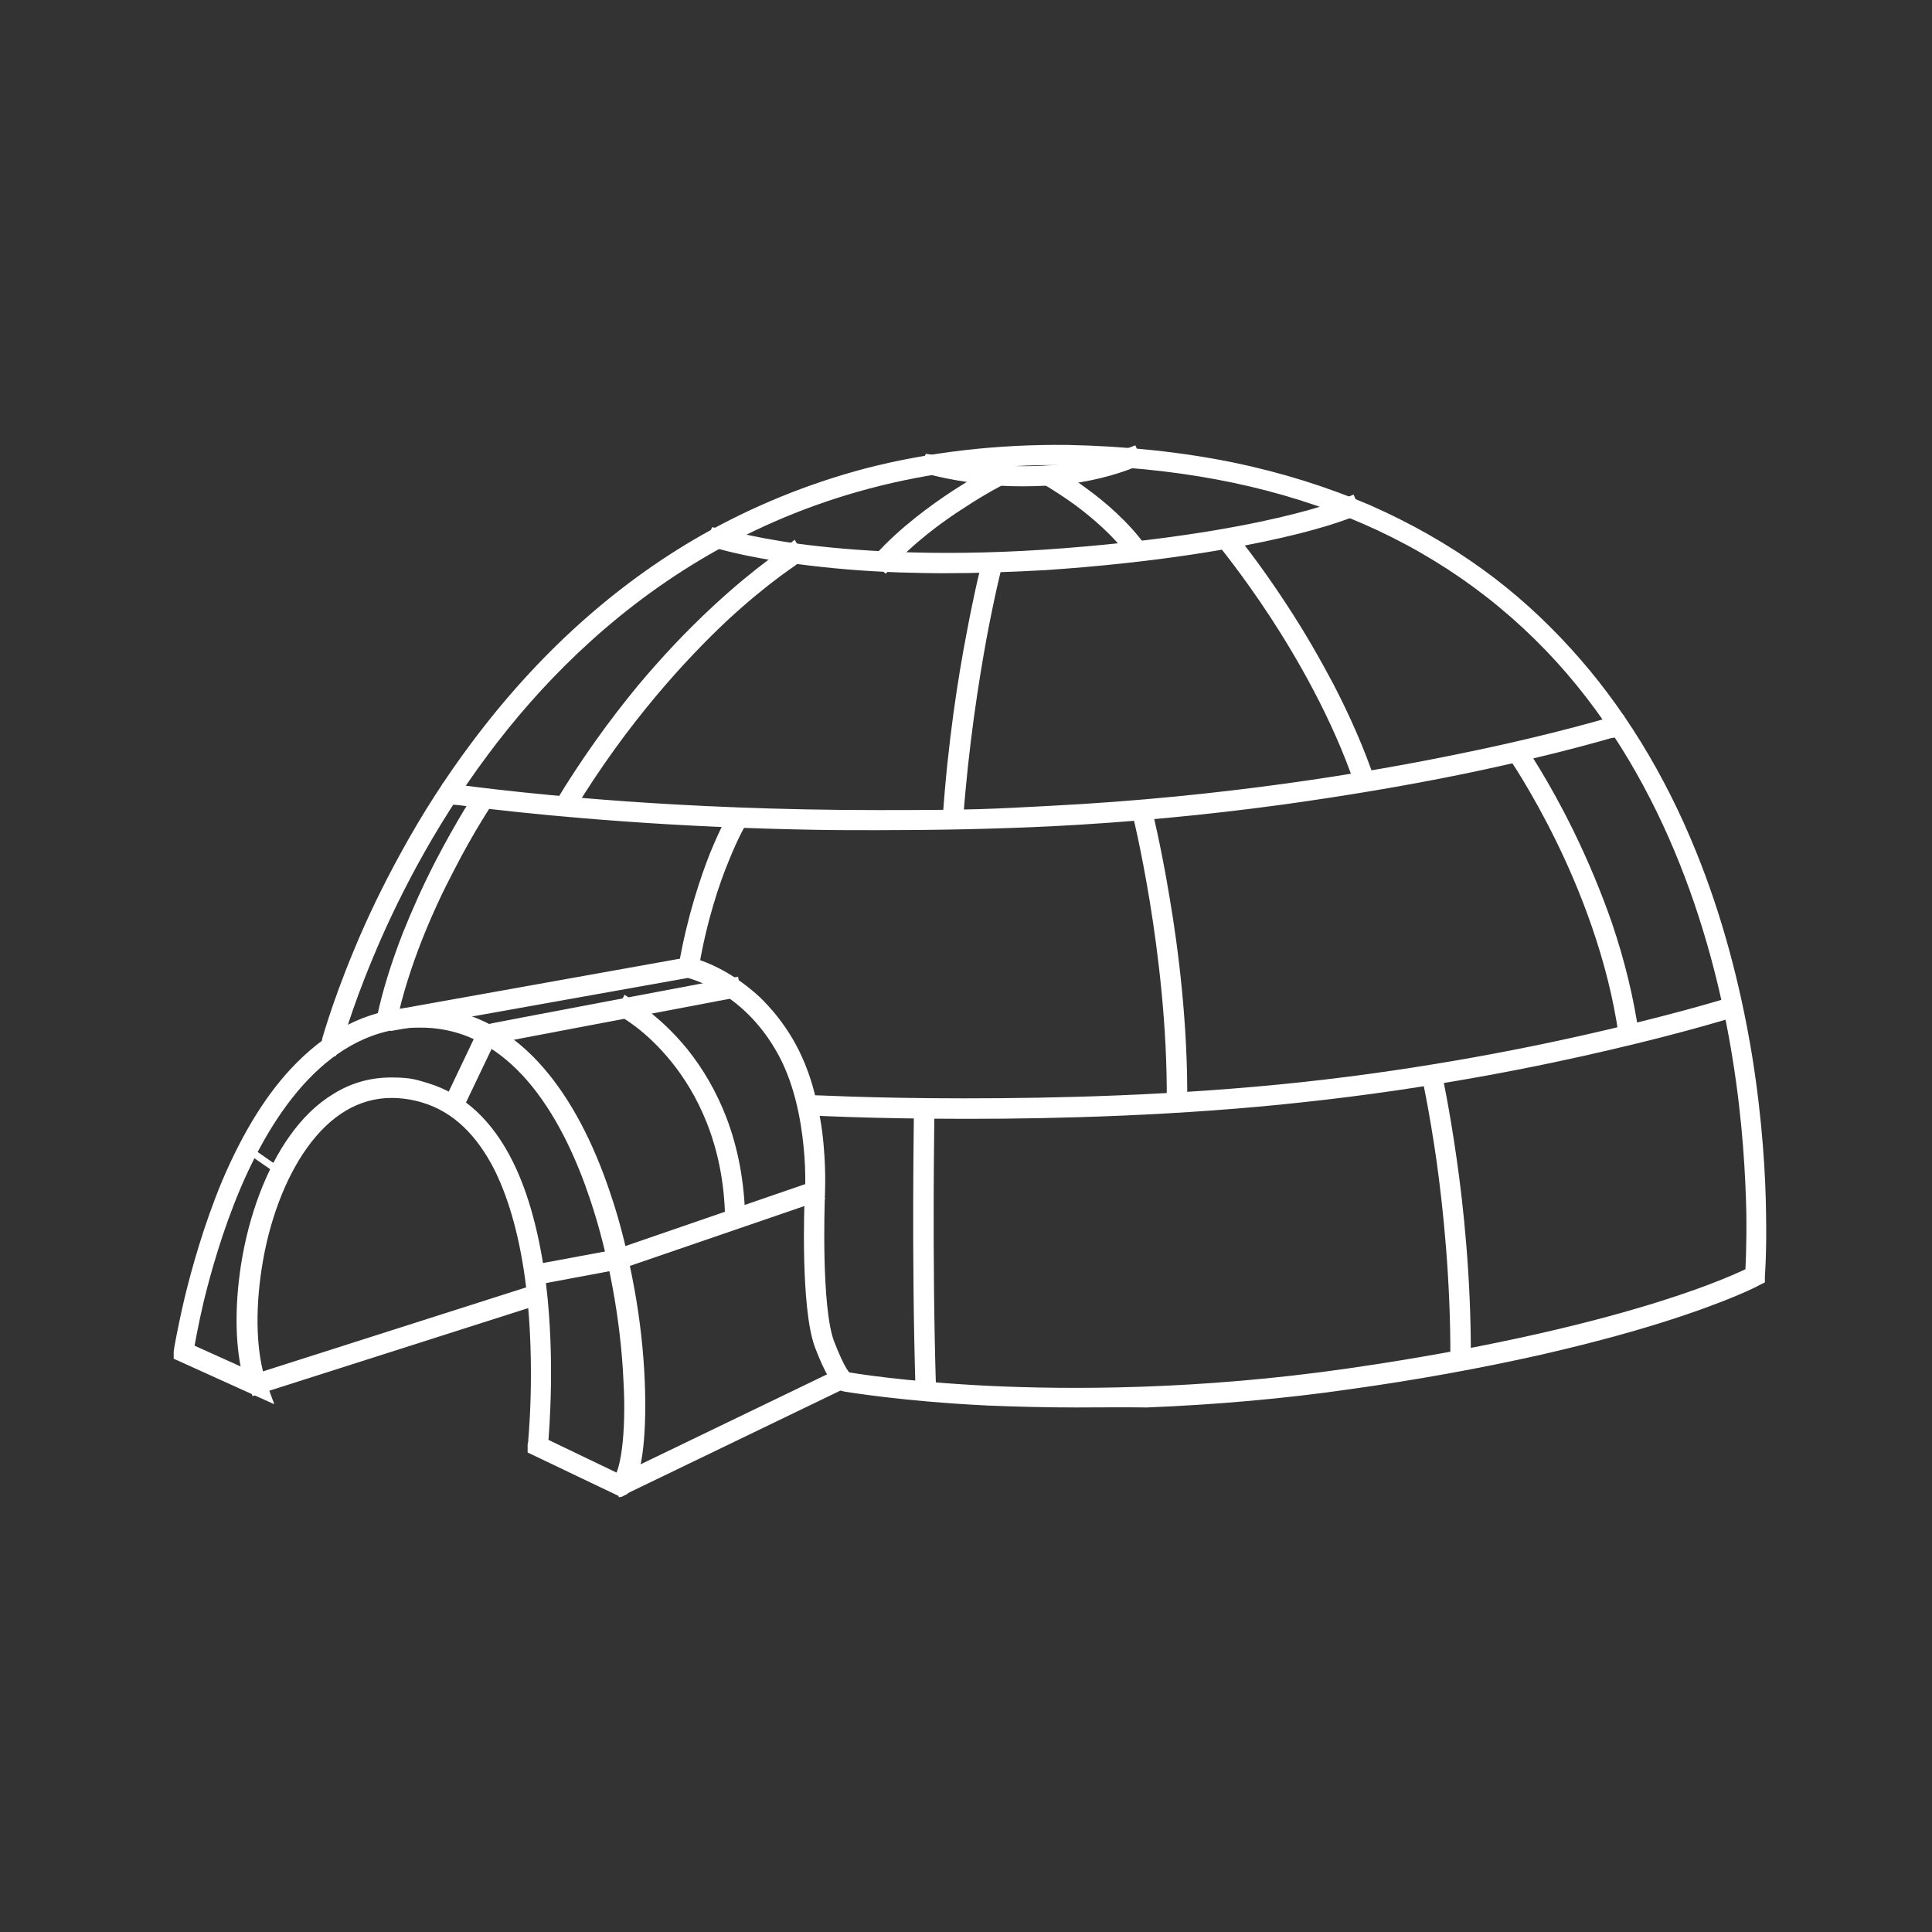
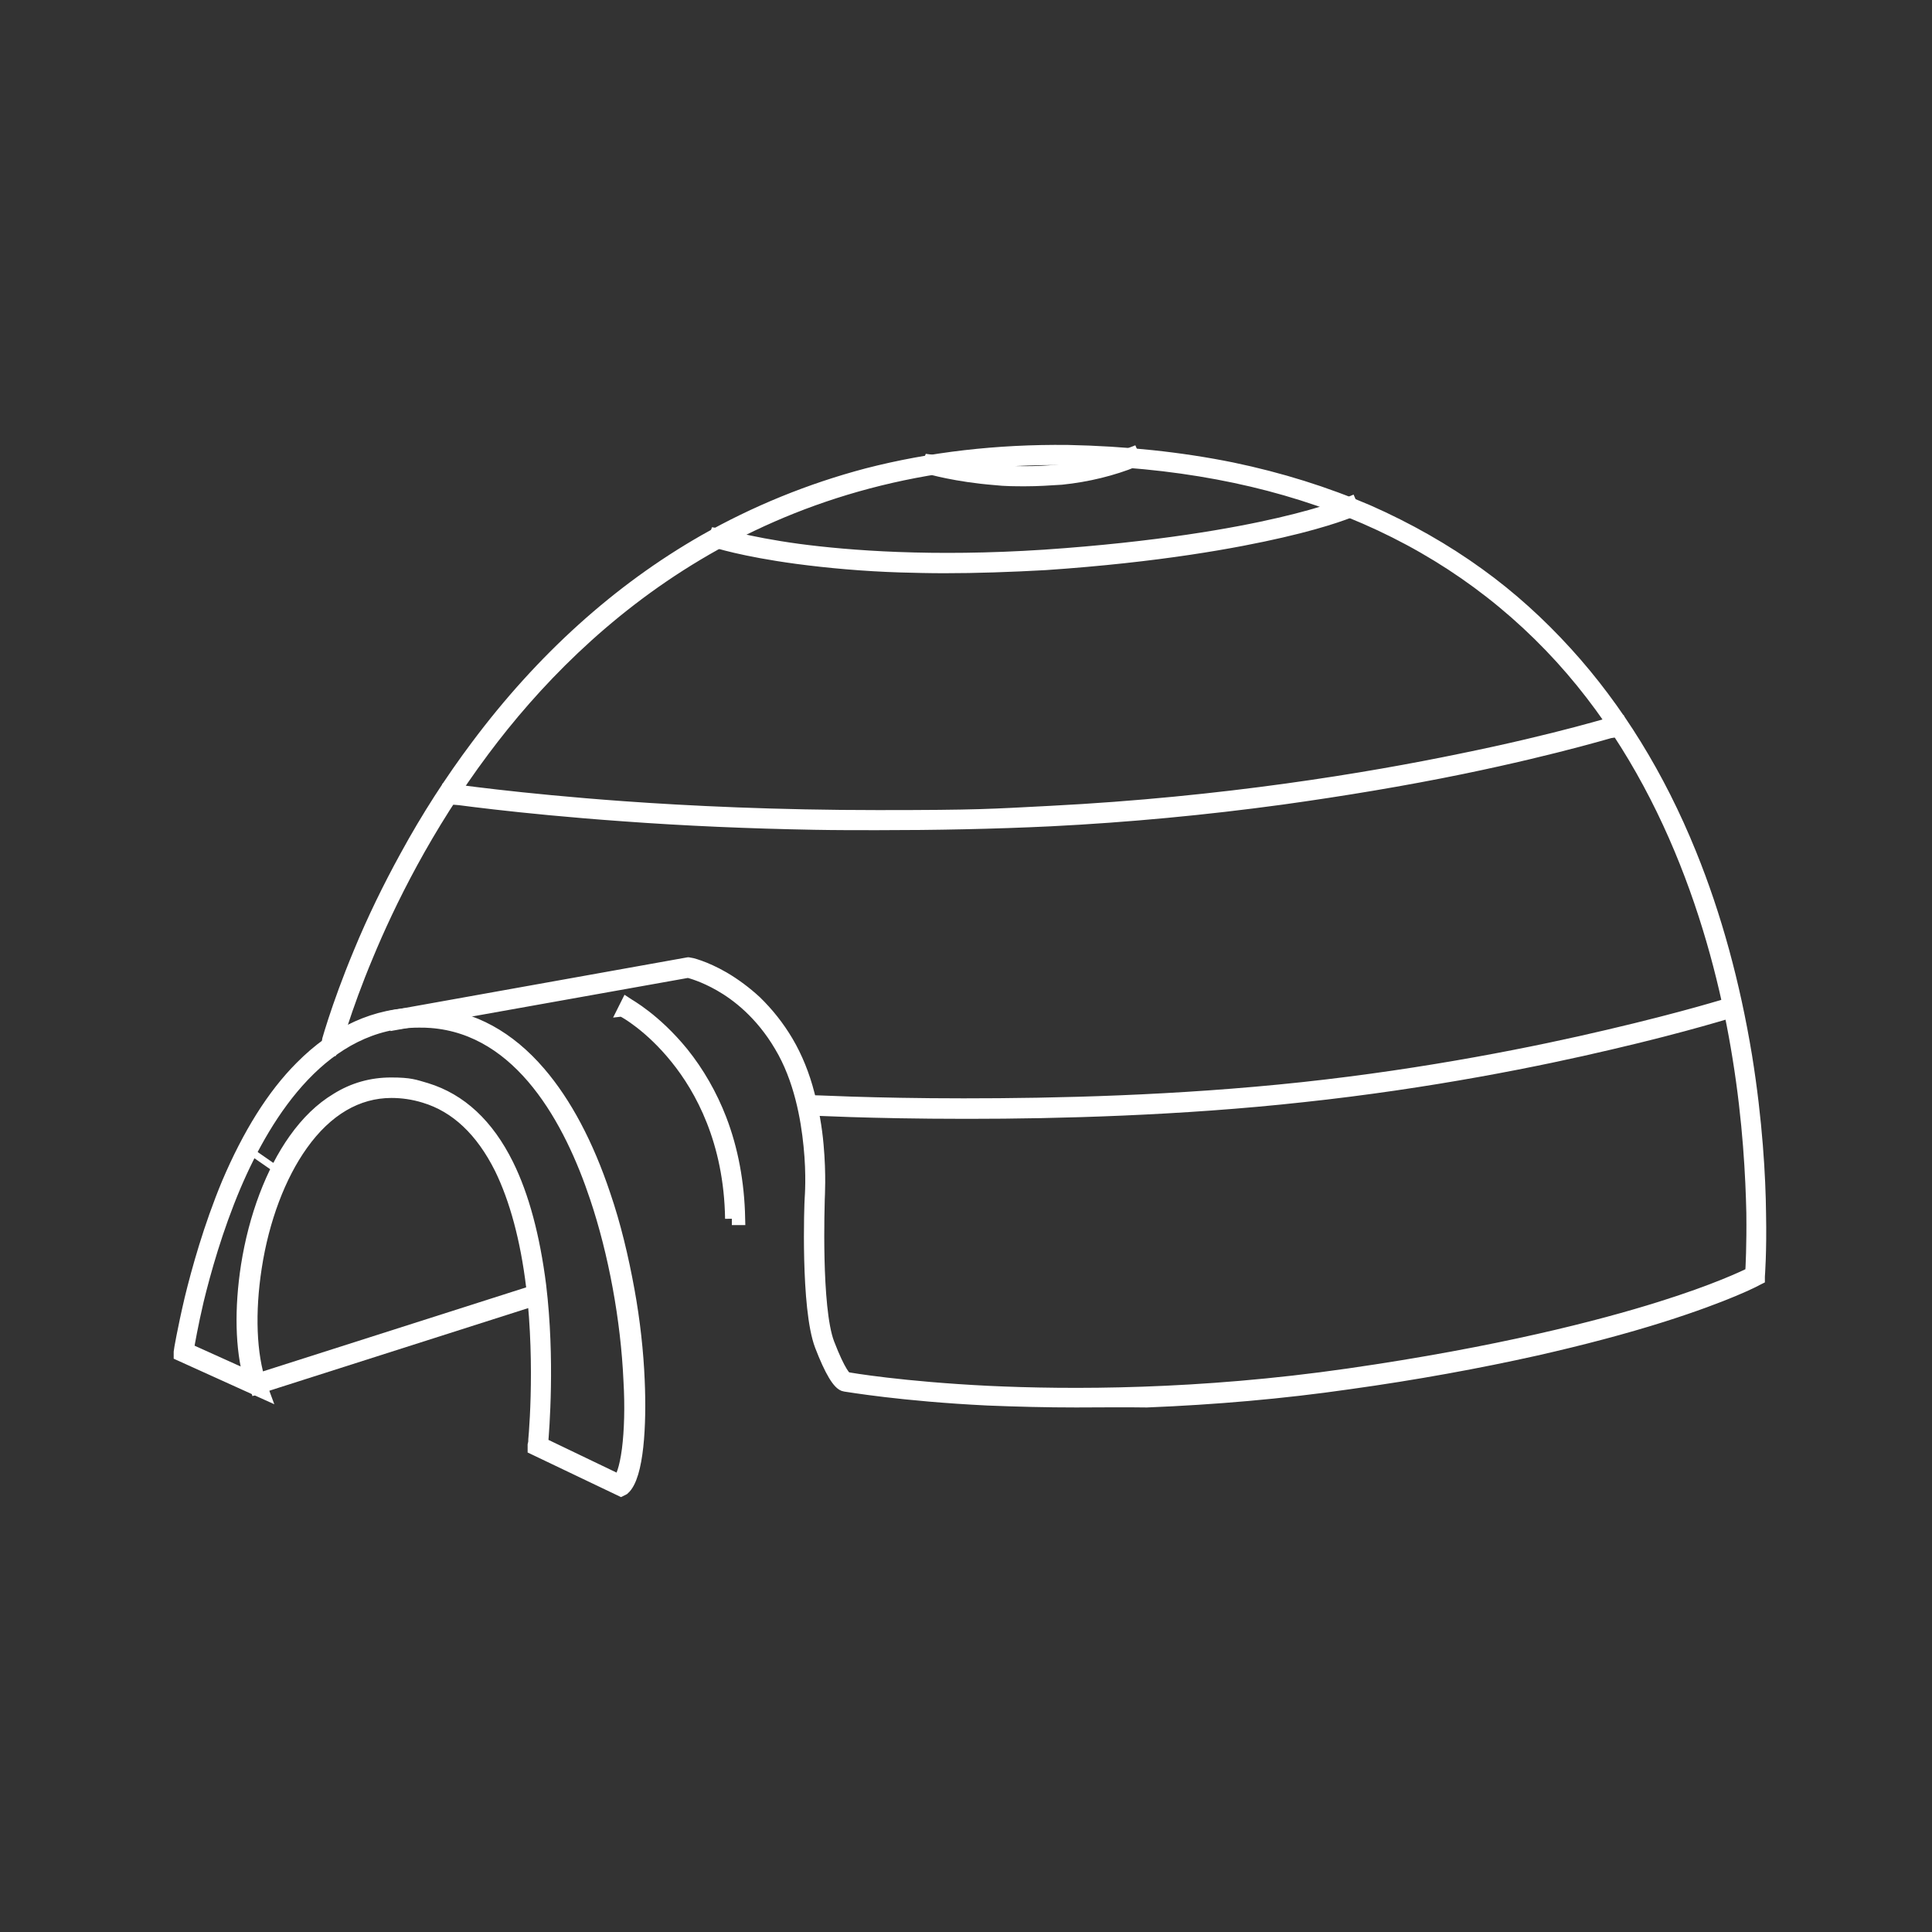
<svg xmlns="http://www.w3.org/2000/svg" id="Calque_1" data-name="Calque 1" version="1.1" viewBox="0 0 500 500">
  <rect x="0" y="0" width="500" height="500" fill="#333333" stroke="none" />
  <defs>
    <style> .cls-1 { stroke-miterlimit: 10; stroke-width: 3.5px; } .cls-1, .cls-2, .cls-3, .cls-4 { fill: #fff; } .cls-1, .cls-3, .cls-4 { stroke: #fff; } .cls-2 { stroke-width: 0px; } .cls-3 { stroke-miterlimit: 10; stroke-width: 3.5px; } .cls-4 { stroke-miterlimit: 10; stroke-width: 3.5px; } </style>
  </defs>
  <g id="Igloo">
    <path class="cls-1" d="M160.7,385.5l-22.4-10.7v-.6c.1-.2,2.1-20.2-.4-41.3-1.5-12.3-4.3-22.6-8.2-30.6-4.9-9.8-11.5-16.1-19.8-18.6-2.9-.9-5.8-1.3-8.6-1.3-8.9,0-16.9,4.7-23.3,13.7-5.8,8.1-10.1,19.5-12,31.9-1.8,11.6-1.4,22.6,1.2,30.2l.7,1.9-21.2-9.6v-.7c0-.1.9-5.5,2.8-13.6,1.8-7.4,4.9-18.6,9.6-29.9,5.4-12.7,11.7-22.8,18.9-30,9-9.1,19.3-13.8,30.6-13.8s2.2,0,3.3.1c10.4.8,19.7,5.9,27.6,15.1,6.7,7.8,12.4,18.5,16.8,31.7,2.6,7.6,4.6,15.9,6.2,24.7,1.4,7.7,2.3,15.8,2.6,23.2.5,11.4-.2,24.7-3.8,27.9l-.6.3h0ZM140.1,373.7l20.2,9.7c.7-.9,1.7-3,2.4-8.3.6-4.8.8-11,.4-17.8-.7-15.8-3.9-33.1-8.7-47.4-6.6-19.8-19.4-43.8-42.8-45.6-1.1-.1-2.1-.1-3.2-.1-24.5,0-39.5,23.2-47.8,42.7-4.7,11.1-7.8,22.2-9.6,29.6-1.5,6.4-2.3,11.1-2.6,12.8l16.4,7.4c-2.2-7.7-2.4-18.1-.7-29.1,2-12.7,6.4-24.3,12.3-32.6,3.2-4.5,6.8-8,10.8-10.4,4.3-2.7,9-4,14-4s6,.5,9.1,1.4c8.8,2.7,15.8,9.2,20.9,19.5,4,8.1,6.8,18.6,8.4,31.2,2.3,19.1.8,37.4.5,41h0Z" />
    <path class="cls-4" d="M66,357.4l72.7-23.2.5,1.7-72.7,23.2-.5-1.7Z" />
    <path class="cls-1" d="M278.5,362.5c-7.7,0-15.4-.2-22.9-.5-22.3-1.1-36-3.5-36.9-3.6-1.5-.2-3.6-3.7-6.1-10.2-3.7-9.7-2.7-37-2.6-38.1,0-.1.5-5.9-.3-13.6-.7-7.1-2.5-17.4-7.6-25.9-5-8.5-11.3-13.3-15.7-15.8-4.2-2.4-7.5-3.3-8.3-3.5l-75.6,13.5-.3-1.7,75.9-13.6h.2c.2,0,3.9.8,8.9,3.7,2.9,1.7,5.7,3.8,8.2,6.1,3.1,3,5.9,6.5,8.2,10.4s4.2,8.5,5.5,13.6c1.1,4.1,1.9,8.5,2.3,13.1.7,7.7.3,13.4.3,13.9,0,.8-1,28.1,2.5,37.4,3,7.8,4.5,9,4.8,9.1.9.2,14.5,2.5,36.7,3.6,21.1,1,54.4,1.1,93.3-4.5s65.4-12.5,80.7-17.3c14.4-4.5,21.9-8.1,23.7-9,.1-1.6.4-7.3.3-15.7-.2-9.2-.9-23.7-3.6-40.3-4.7-29.3-16.6-71.1-45.9-103.4-30.3-33.3-73.2-50.7-127.8-51.6h-3.2c-75.8,0-122.4,40.9-148.2,75.5-14.9,19.9-24.6,39.8-30.1,53.1-6,14.3-8.5,24.1-8.6,24.2l-1.7-.4c0-.1,2.6-10,8.6-24.4,3.5-8.5,7.6-16.9,12-24.9,5.5-10.1,11.7-19.7,18.3-28.5,16.8-22.5,36.6-40.4,58.8-53.1,13.2-7.5,27.4-13.3,42.2-17.2,16.3-4.2,33.7-6.2,51.8-6,15,.3,29.2,1.8,42.5,4.5,12.5,2.6,24.3,6.3,35.2,11,10.2,4.5,19.9,10,28.6,16.3,8.2,5.9,15.8,12.8,22.7,20.4,13.1,14.4,23.9,31.9,32,51.9,6.5,16,11.3,33.6,14.4,52.4,2.7,16.7,3.5,31.3,3.6,40.6.2,10.1-.3,16.3-.3,16.3v.5l-.4.2c-.3.2-7.7,4.1-24.4,9.4-9.8,3.1-20.8,6-32.7,8.7-14.8,3.3-31.1,6.3-48.4,8.7-17.3,2.5-34.9,4-52.3,4.7-6-.1-12.2,0-18.3,0h0Z" />
    <path class="cls-2" d="M63.6,298.2l1-1.5,8.5,5.9-1,1.5-8.5-5.9Z" />
-     <path class="cls-1" d="M118.1,286.5l-1.6-.7,9-18.9h.4c0-.1,63.7-12.1,63.7-12.1l.3,1.7-63.2,12-8.6,18ZM138.5,330.8l-.4-1.7,21.5-4,51.1-17.6.6,1.7-51.3,17.6h-.1l-21.4,4Z" />
-     <path class="cls-3" d="M160.2,383.6l57.4-27.7.8,1.6-57.4,27.7-.8-1.6Z" />
    <path class="cls-1" d="M189.4,315.4c-.3-20.2-7.9-33.8-14.2-41.6-6.8-8.5-13.6-12.2-13.7-12.2l.8-1.6c.3.2,7.1,3.9,14.2,12.6,4.1,5.1,7.4,10.9,9.8,17.1,3,7.8,4.6,16.4,4.8,25.6h-1.7q0,.1,0,.1ZM265.4,124.1c-2.6,0-5.3,0-7.9-.3-10-.8-16.9-2.8-17.2-2.9l.5-1.7-.3.8.3-.8c.1,0,7,2.1,16.9,2.9,9.1.7,22.5.5,35.2-4.6l.7,1.6c-5.7,2.3-12.1,3.9-18.9,4.6-3.1.2-6.2.4-9.3.4h0ZM244.4,146.6c-3.9,0-7.7-.1-11.4-.2-9.4-.3-18.4-1.1-26.7-2.2-14.1-1.9-21.1-4.2-21.4-4.3l.6-1.7c.1,0,7.2,2.4,21.2,4.3,12.9,1.7,34.4,3.4,63.6,1.5,29.3-2,49.3-5.6,60.9-8.3,12.5-2.9,18.2-5.4,18.2-5.4l.7,1.6c-.2.1-5.9,2.6-18.5,5.5-11.7,2.7-31.7,6.4-61.1,8.4-9.1.5-17.8.8-26.1.8h0ZM226.9,213.1c-5.3,0-10.7,0-16.1-.1-16.6-.3-33.3-1-49.6-2.2-27.9-2-45.3-4.6-45.5-4.6l.3-1.7c.2,0,17.6,2.6,45.4,4.6,16.7,1.2,39.5,2.3,65.8,2.3s29.1-.3,44.7-1.1c44.9-2.3,82.4-8.6,106.1-13.5,25.6-5.2,40.8-10,40.9-10l.5,1.7c-.2,0-15.4,4.8-41.1,10.1-15.1,3.1-30.8,5.7-46.6,7.9-19.8,2.7-39.9,4.6-59.8,5.6-14.6.7-29.7,1-45,1ZM251.1,287.8h-1.7c-23.9,0-40.3-.9-40.5-.9v-1.8c.3,0,16.7.9,40.5.9s55.1-.7,87.7-4.2c32.5-3.5,61-9.3,79.2-13.6,19.7-4.6,31.9-8.4,32-8.5l.5,1.7c-.1,0-12.3,3.9-32.1,8.5-18.2,4.3-46.8,10.1-79.5,13.6-31.7,3.5-64,4.3-86.1,4.3h0Z" />
-     <path class="cls-1" d="M229.1,146l-1.3-1.2c6.2-6.9,14.2-12.7,19.7-16.3,6-3.9,10.6-6.3,10.7-6.3l.8,1.6s-4.6,2.3-10.5,6.2c-5.5,3.5-13.3,9.2-19.4,16ZM293.6,143.2c-4.1-5.8-10-10.7-14.3-13.9-4.7-3.4-8.4-5.5-8.4-5.5l.9-1.5c.2,0,3.9,2.2,8.6,5.7,4.4,3.2,10.5,8.4,14.7,14.3l-1.5.9h0ZM146.9,209.1l-1.5-.9c6.3-10.4,13.4-20.4,21-29.6,6.1-7.3,12.6-14.2,19.3-20.4,11.4-10.6,19.5-15.6,19.6-15.7l.9,1.5c-.1.1-8.1,5-19.4,15.5-10.3,9.7-25.7,26.2-39.9,49.6ZM247.5,212.1h-1.8c1.3-19.5,4-36.6,6.1-47.5,2.2-11.8,4.1-19.2,4.2-19.3l1.7.4c0,.1-1.9,7.4-4.1,19.2-2,10.9-4.7,27.9-6.1,47.2h0ZM352.3,202.6c-5.9-17.4-15.3-33.5-22.1-43.9-7.4-11.3-13.5-18.6-13.5-18.7l1.4-1.1c.1.1,6.2,7.4,13.6,18.8,4.4,6.7,8.3,13.5,11.8,20.1,4.3,8.3,7.9,16.5,10.5,24.2l-1.7.6h0ZM100.9,264.3l-1.7-.4c1.4-6.8,3.7-14.1,6.6-21.6,2.4-6,5.2-12.3,8.4-18.5,5.5-10.6,10.2-17.8,10.3-17.8l1.5,1c0,.1-4.8,7.1-10.2,17.7-5.1,9.7-11.7,24.5-14.9,39.6ZM179.1,250.3l-1.7-.3c2.2-12.6,5.6-22.5,8-28.6,2.7-6.6,4.8-10.2,4.9-10.3l1.5.9s-2.2,3.6-4.8,10.1c-2.5,6-5.8,15.8-7.9,28.2h0ZM191.8,212l-.8-.5.8.5ZM305.5,285.4h-1.8c.2-19.9-2.3-39.4-4.4-52.3-2.3-14-4.6-23.3-4.7-23.4l1.7-.4c0,.1,2.4,9.5,4.7,23.5,2.2,12.9,4.7,32.6,4.5,52.6h0ZM420.7,268.1c-2.8-20.4-10.5-39.2-16.5-51.4-6.5-13.2-12.3-21.6-12.4-21.7l1.4-1c.1.1,6,8.6,12.5,21.9,3.8,7.8,7.1,15.7,9.8,23.5,3.3,9.7,5.6,19.3,6.9,28.4l-1.7.3h0ZM378.9,351.8h-1.8c.1-20.6-1.9-39.5-3.6-51.7-1.9-13.2-3.8-21.7-3.8-21.8l1.7-.4c0,.1,1.9,8.6,3.8,21.9,1.8,12.4,3.8,31.3,3.7,52h0ZM238.7,360c-1.1-34.9-.4-72.8-.4-73.2h1.8c0,.4-.7,38.3.4,73.1h-1.8Z" />
  </g>
</svg>